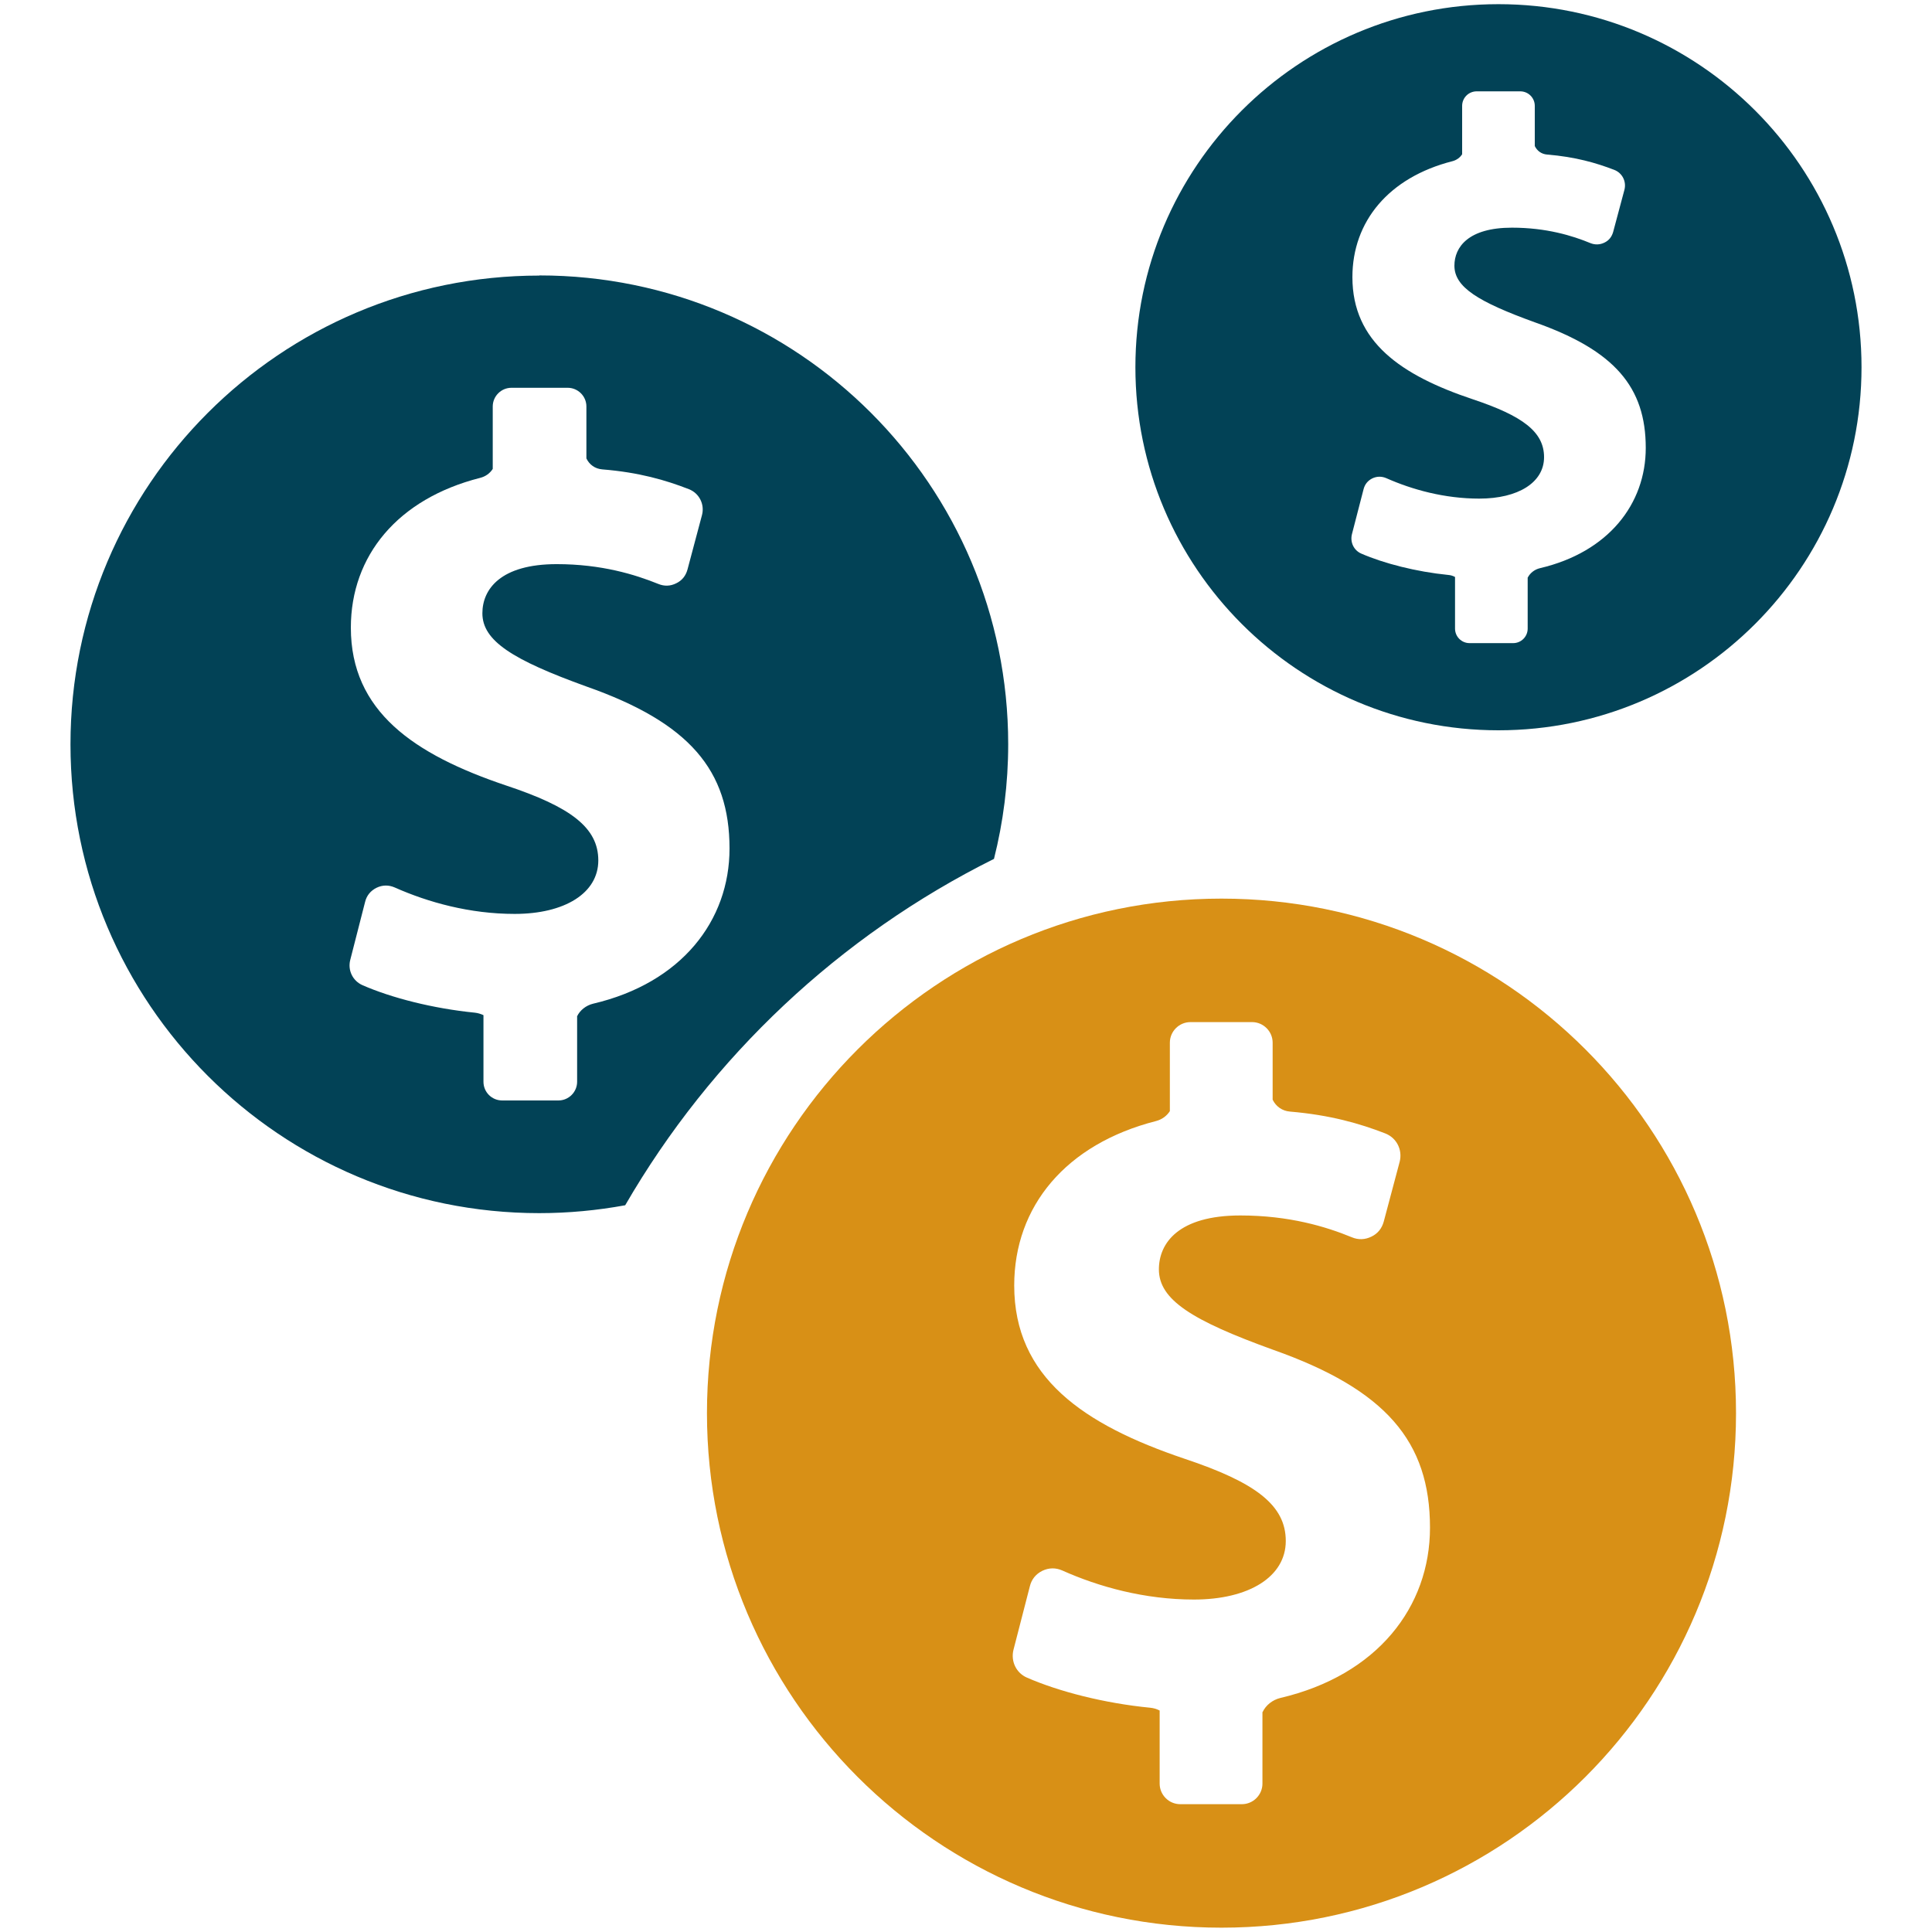
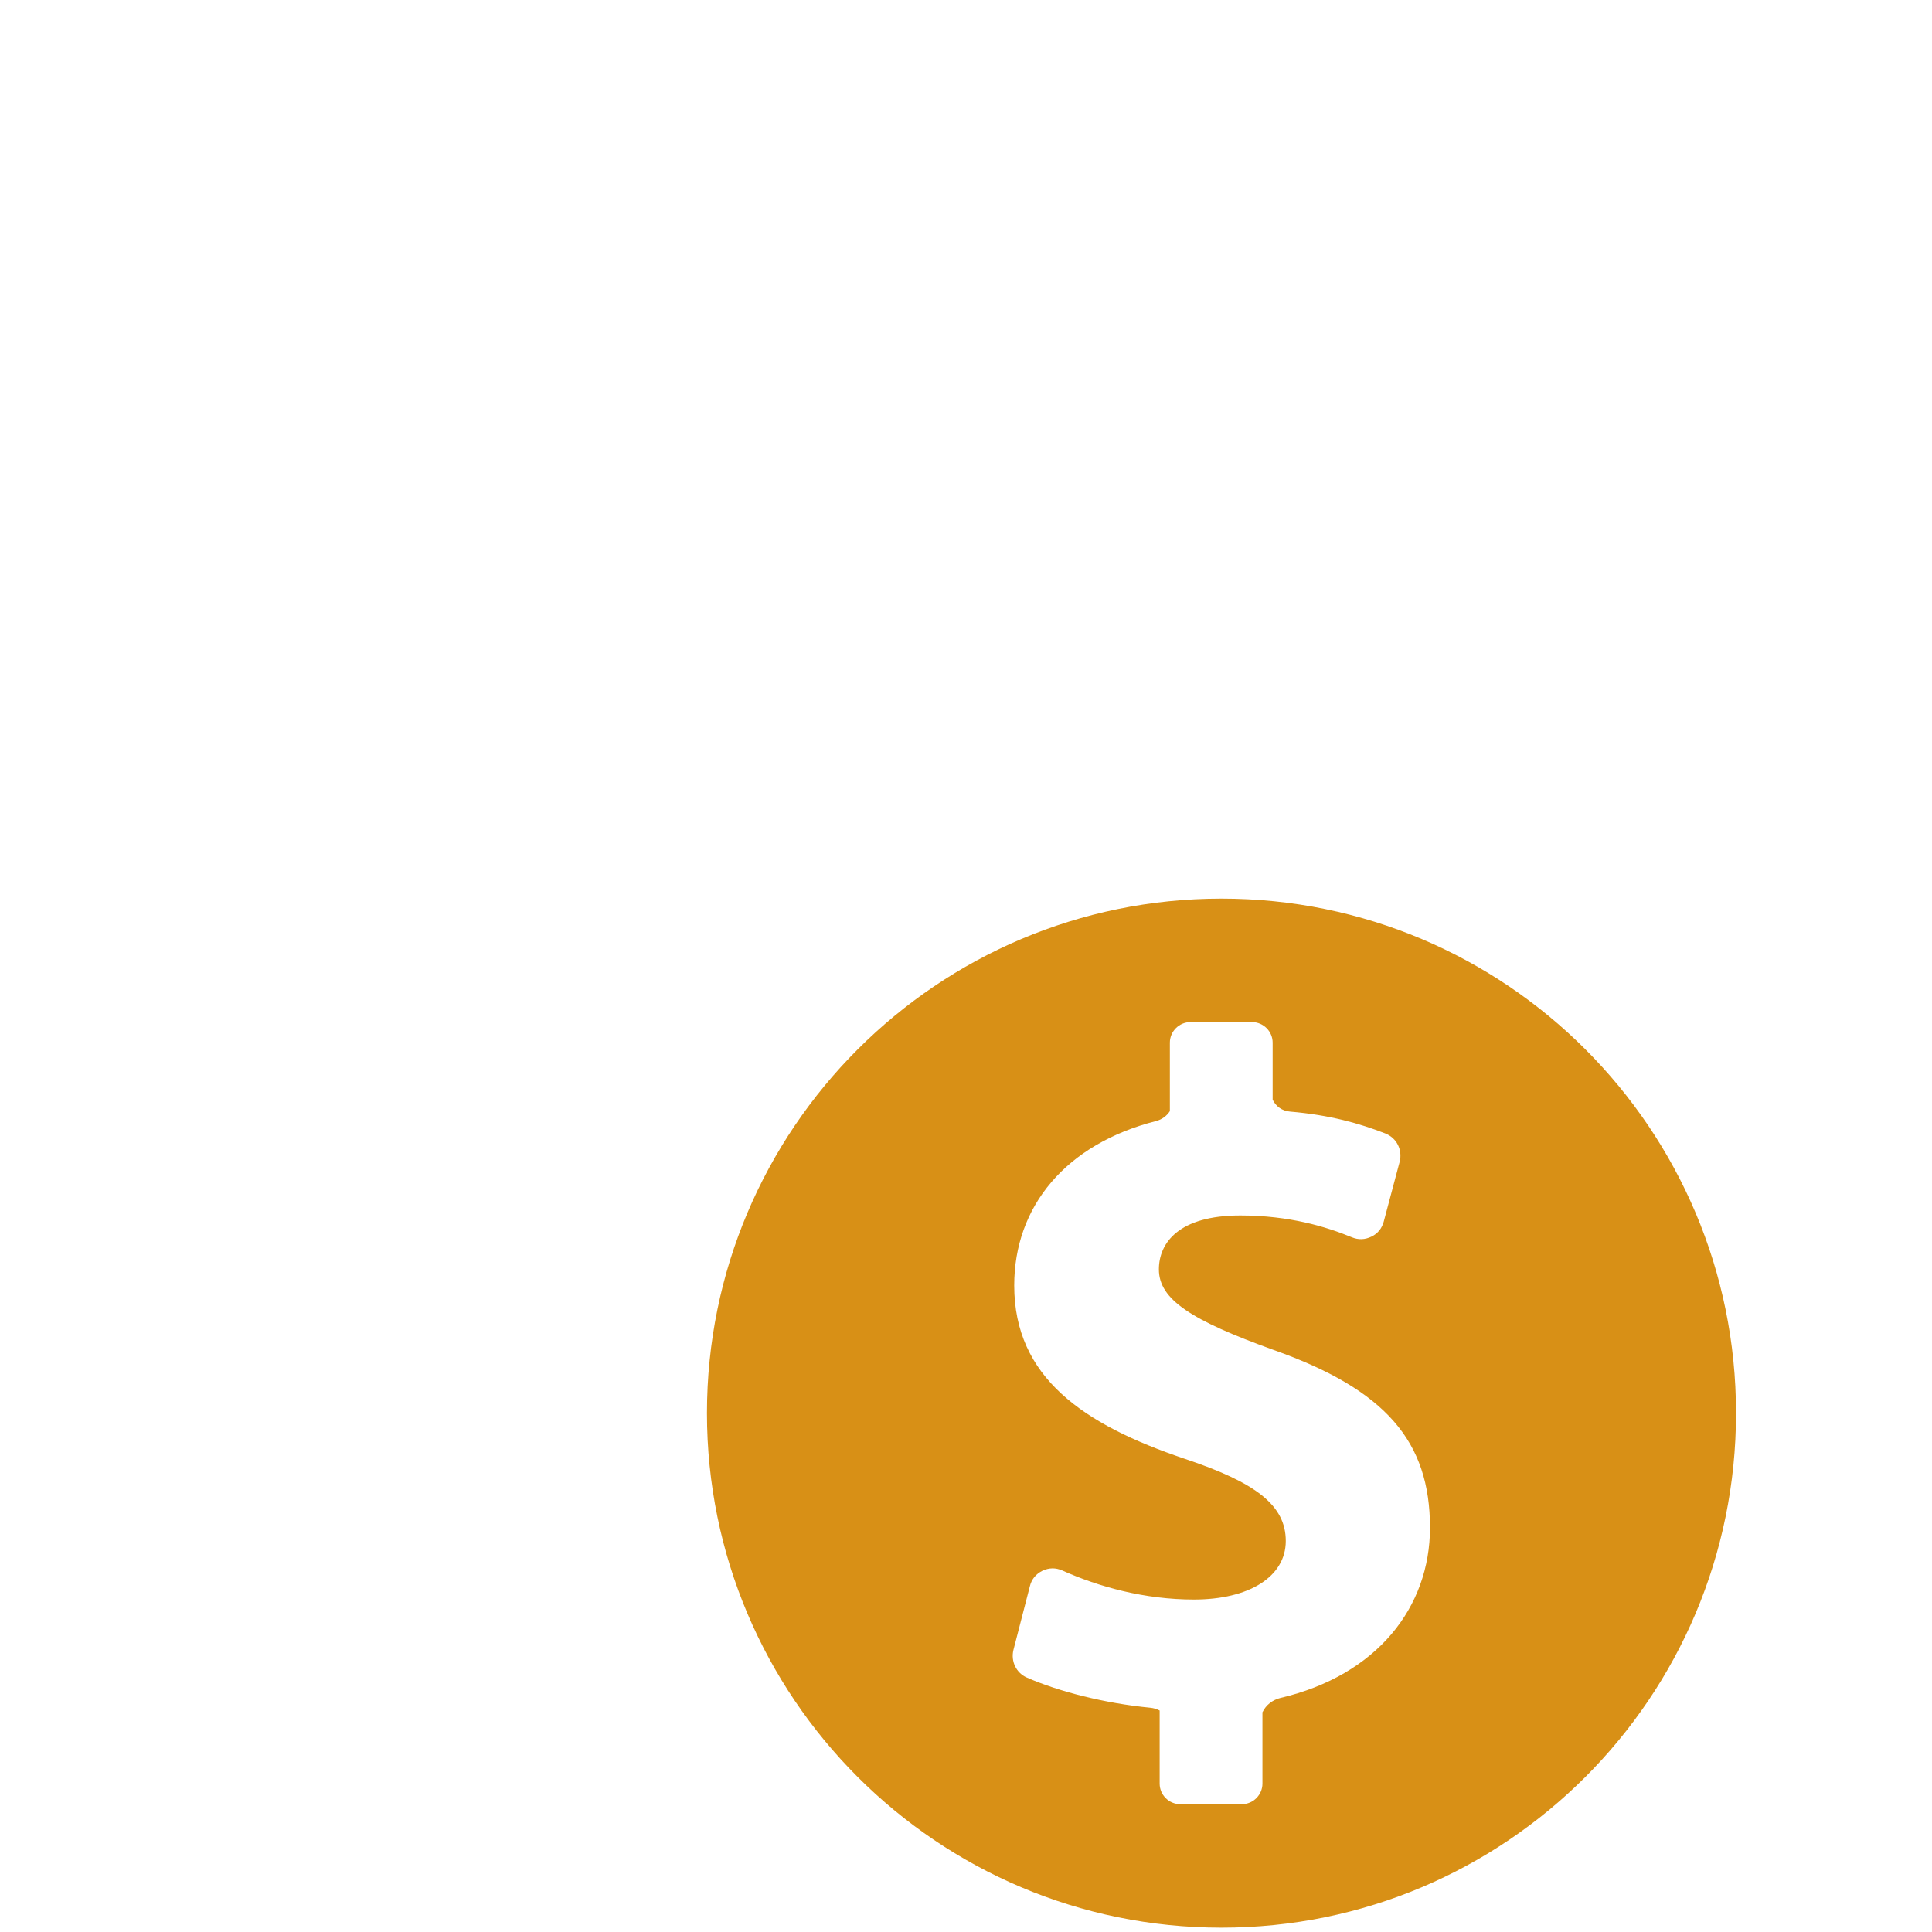
<svg xmlns="http://www.w3.org/2000/svg" id="Layer_2" viewBox="0 0 125 125">
  <defs>
    <style>.cls-1{fill:#d89016;}.cls-1,.cls-2{fill-rule:evenodd;}.cls-3{fill:#fff;opacity:0;}.cls-2{fill:#024256;}</style>
  </defs>
  <g id="Layer_1-2">
    <g>
      <g>
-         <rect class="cls-3" width="3.88" height="3.05" />
        <rect class="cls-3" x="121.12" y="121.95" width="3.88" height="3.05" />
      </g>
      <g>
-         <path class="cls-2" d="M34.9,17.82c16.75,0,30.33,13.58,30.33,30.33,0,2.56-.32,5.04-.92,7.42-9.98,4.97-18.29,12.79-23.86,22.41-1.8,.33-3.66,.51-5.56,.51-16.75,0-30.33-13.58-30.33-30.33s13.58-30.33,30.33-30.33h0Zm2.43,47.95c.19-.41,.59-.72,1.04-.83,5.72-1.34,8.83-5.37,8.83-10.04,0-5.07-2.6-8.14-9.25-10.48-4.79-1.73-6.74-2.96-6.74-4.74,0-1.56,1.18-3.18,4.81-3.18,2.89,0,5.06,.67,6.57,1.28,.39,.16,.78,.15,1.16-.04,.38-.18,.62-.49,.73-.89l.94-3.53c.18-.69-.18-1.41-.85-1.67-1.51-.59-3.24-1.09-5.6-1.28-.48-.04-.84-.31-1.03-.71v-3.36c0-.67-.55-1.21-1.21-1.21h-3.64c-.67,0-1.21,.55-1.21,1.21v4.04c-.18,.28-.46,.49-.82,.58-5.32,1.35-8.36,5.03-8.36,9.69,0,5.41,4.07,8.2,10.04,10.21,4.19,1.39,5.97,2.73,5.97,4.85s-2.18,3.46-5.41,3.46c-2.91,0-5.6-.75-7.76-1.71-.39-.17-.79-.17-1.18,.02-.38,.19-.64,.5-.74,.92l-.96,3.75c-.17,.67,.16,1.35,.79,1.63,1.87,.82,4.56,1.51,7.27,1.78,.19,.02,.39,.08,.56,.16v4.31c0,.67,.54,1.21,1.21,1.21h3.64c.67,0,1.21-.55,1.21-1.21v-4.22h0Z" />
        <path class="cls-1" d="M79.03,58.14c18.39,0,33.29,14.9,33.29,33.29s-14.9,33.29-33.29,33.29-33.29-14.91-33.29-33.29,14.91-33.29,33.29-33.29h0Zm2.66,52.63c.21-.45,.65-.79,1.14-.91,6.28-1.47,9.69-5.89,9.69-11.02,0-5.57-2.85-8.93-10.15-11.51-5.26-1.9-7.39-3.24-7.39-5.2,0-1.72,1.29-3.49,5.27-3.49,3.17,0,5.56,.73,7.21,1.41,.43,.18,.86,.16,1.27-.04,.42-.2,.68-.54,.8-.98l1.03-3.87c.19-.76-.19-1.54-.94-1.83-1.65-.64-3.56-1.19-6.15-1.41-.52-.04-.92-.34-1.13-.77v-3.69c0-.73-.6-1.33-1.33-1.33h-3.99c-.73,0-1.33,.6-1.33,1.33v4.43c-.2,.31-.51,.54-.89,.64-5.84,1.49-9.18,5.52-9.18,10.64,0,5.94,4.47,9,11.02,11.21,4.59,1.53,6.55,3,6.55,5.32s-2.39,3.79-5.94,3.79c-3.19,0-6.15-.82-8.52-1.88-.43-.19-.87-.18-1.29,.02-.42,.21-.7,.55-.81,1.01l-1.06,4.11c-.18,.74,.18,1.49,.87,1.79,2.06,.9,5,1.66,7.98,1.95,.21,.02,.42,.08,.61,.18v4.73c0,.73,.6,1.33,1.33,1.33h3.99c.73,0,1.33-.6,1.33-1.33v-4.63h0Z" />
-         <path class="cls-2" d="M96.95,.27c12.97,0,23.49,10.52,23.49,23.49s-10.52,23.49-23.49,23.49-23.49-10.52-23.49-23.49S83.98,.27,96.95,.27h0Zm1.88,37.13c.15-.32,.46-.56,.81-.64,4.43-1.04,6.84-4.16,6.84-7.78,0-3.93-2.01-6.3-7.16-8.12-3.71-1.34-5.22-2.29-5.22-3.67,0-1.21,.91-2.46,3.72-2.46,2.23,0,3.92,.52,5.08,1,.3,.12,.61,.11,.9-.03,.3-.14,.48-.38,.57-.69l.73-2.73c.14-.54-.14-1.09-.66-1.29-1.17-.45-2.51-.84-4.34-.99-.37-.03-.65-.24-.8-.55v-2.6c0-.52-.42-.94-.94-.94h-2.82c-.52,0-.94,.42-.94,.94v3.13c-.14,.22-.36,.38-.63,.45-4.12,1.05-6.47,3.9-6.47,7.5,0,4.19,3.15,6.35,7.78,7.9,3.24,1.08,4.62,2.11,4.62,3.75s-1.68,2.68-4.19,2.68c-2.25,0-4.34-.58-6.01-1.32-.3-.13-.61-.13-.91,.01-.3,.15-.49,.39-.57,.71l-.75,2.9c-.13,.52,.12,1.05,.61,1.26,1.45,.63,3.53,1.17,5.63,1.38,.15,.01,.3,.06,.43,.13v3.34c0,.52,.42,.94,.94,.94h2.82c.52,0,.94-.42,.94-.94v-3.27h0Z" />
      </g>
    </g>
  </g>
</svg>